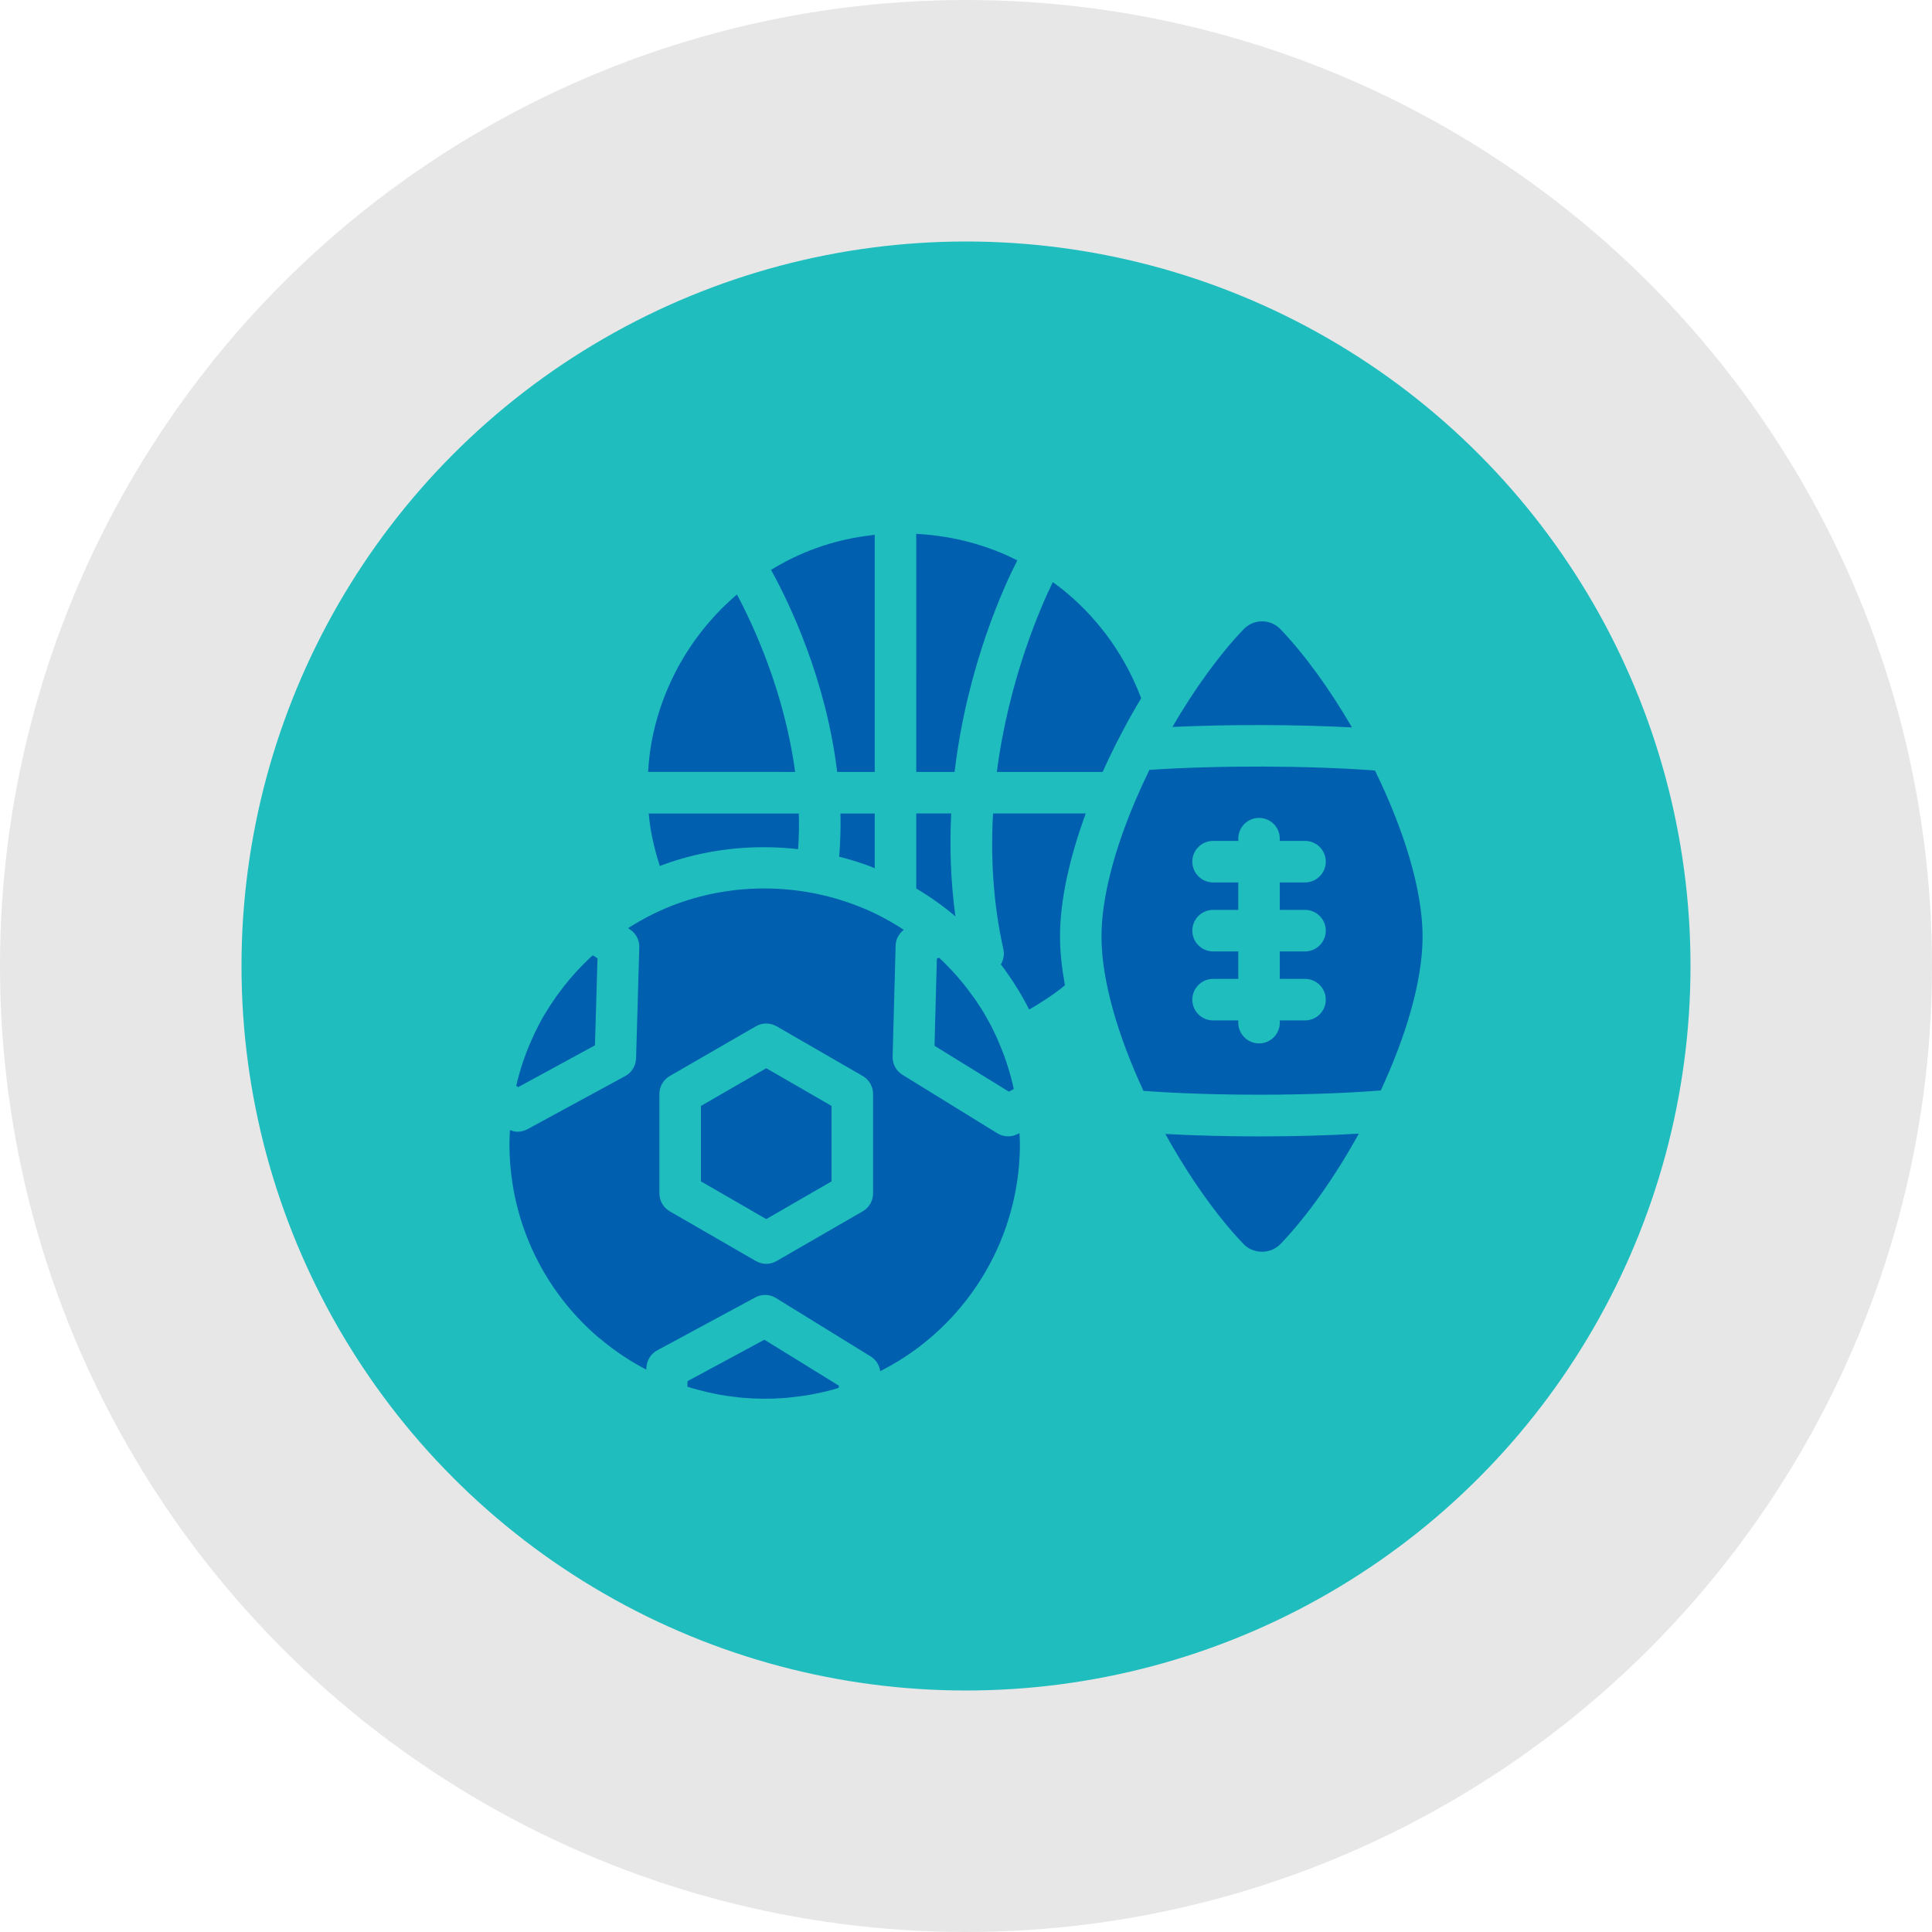
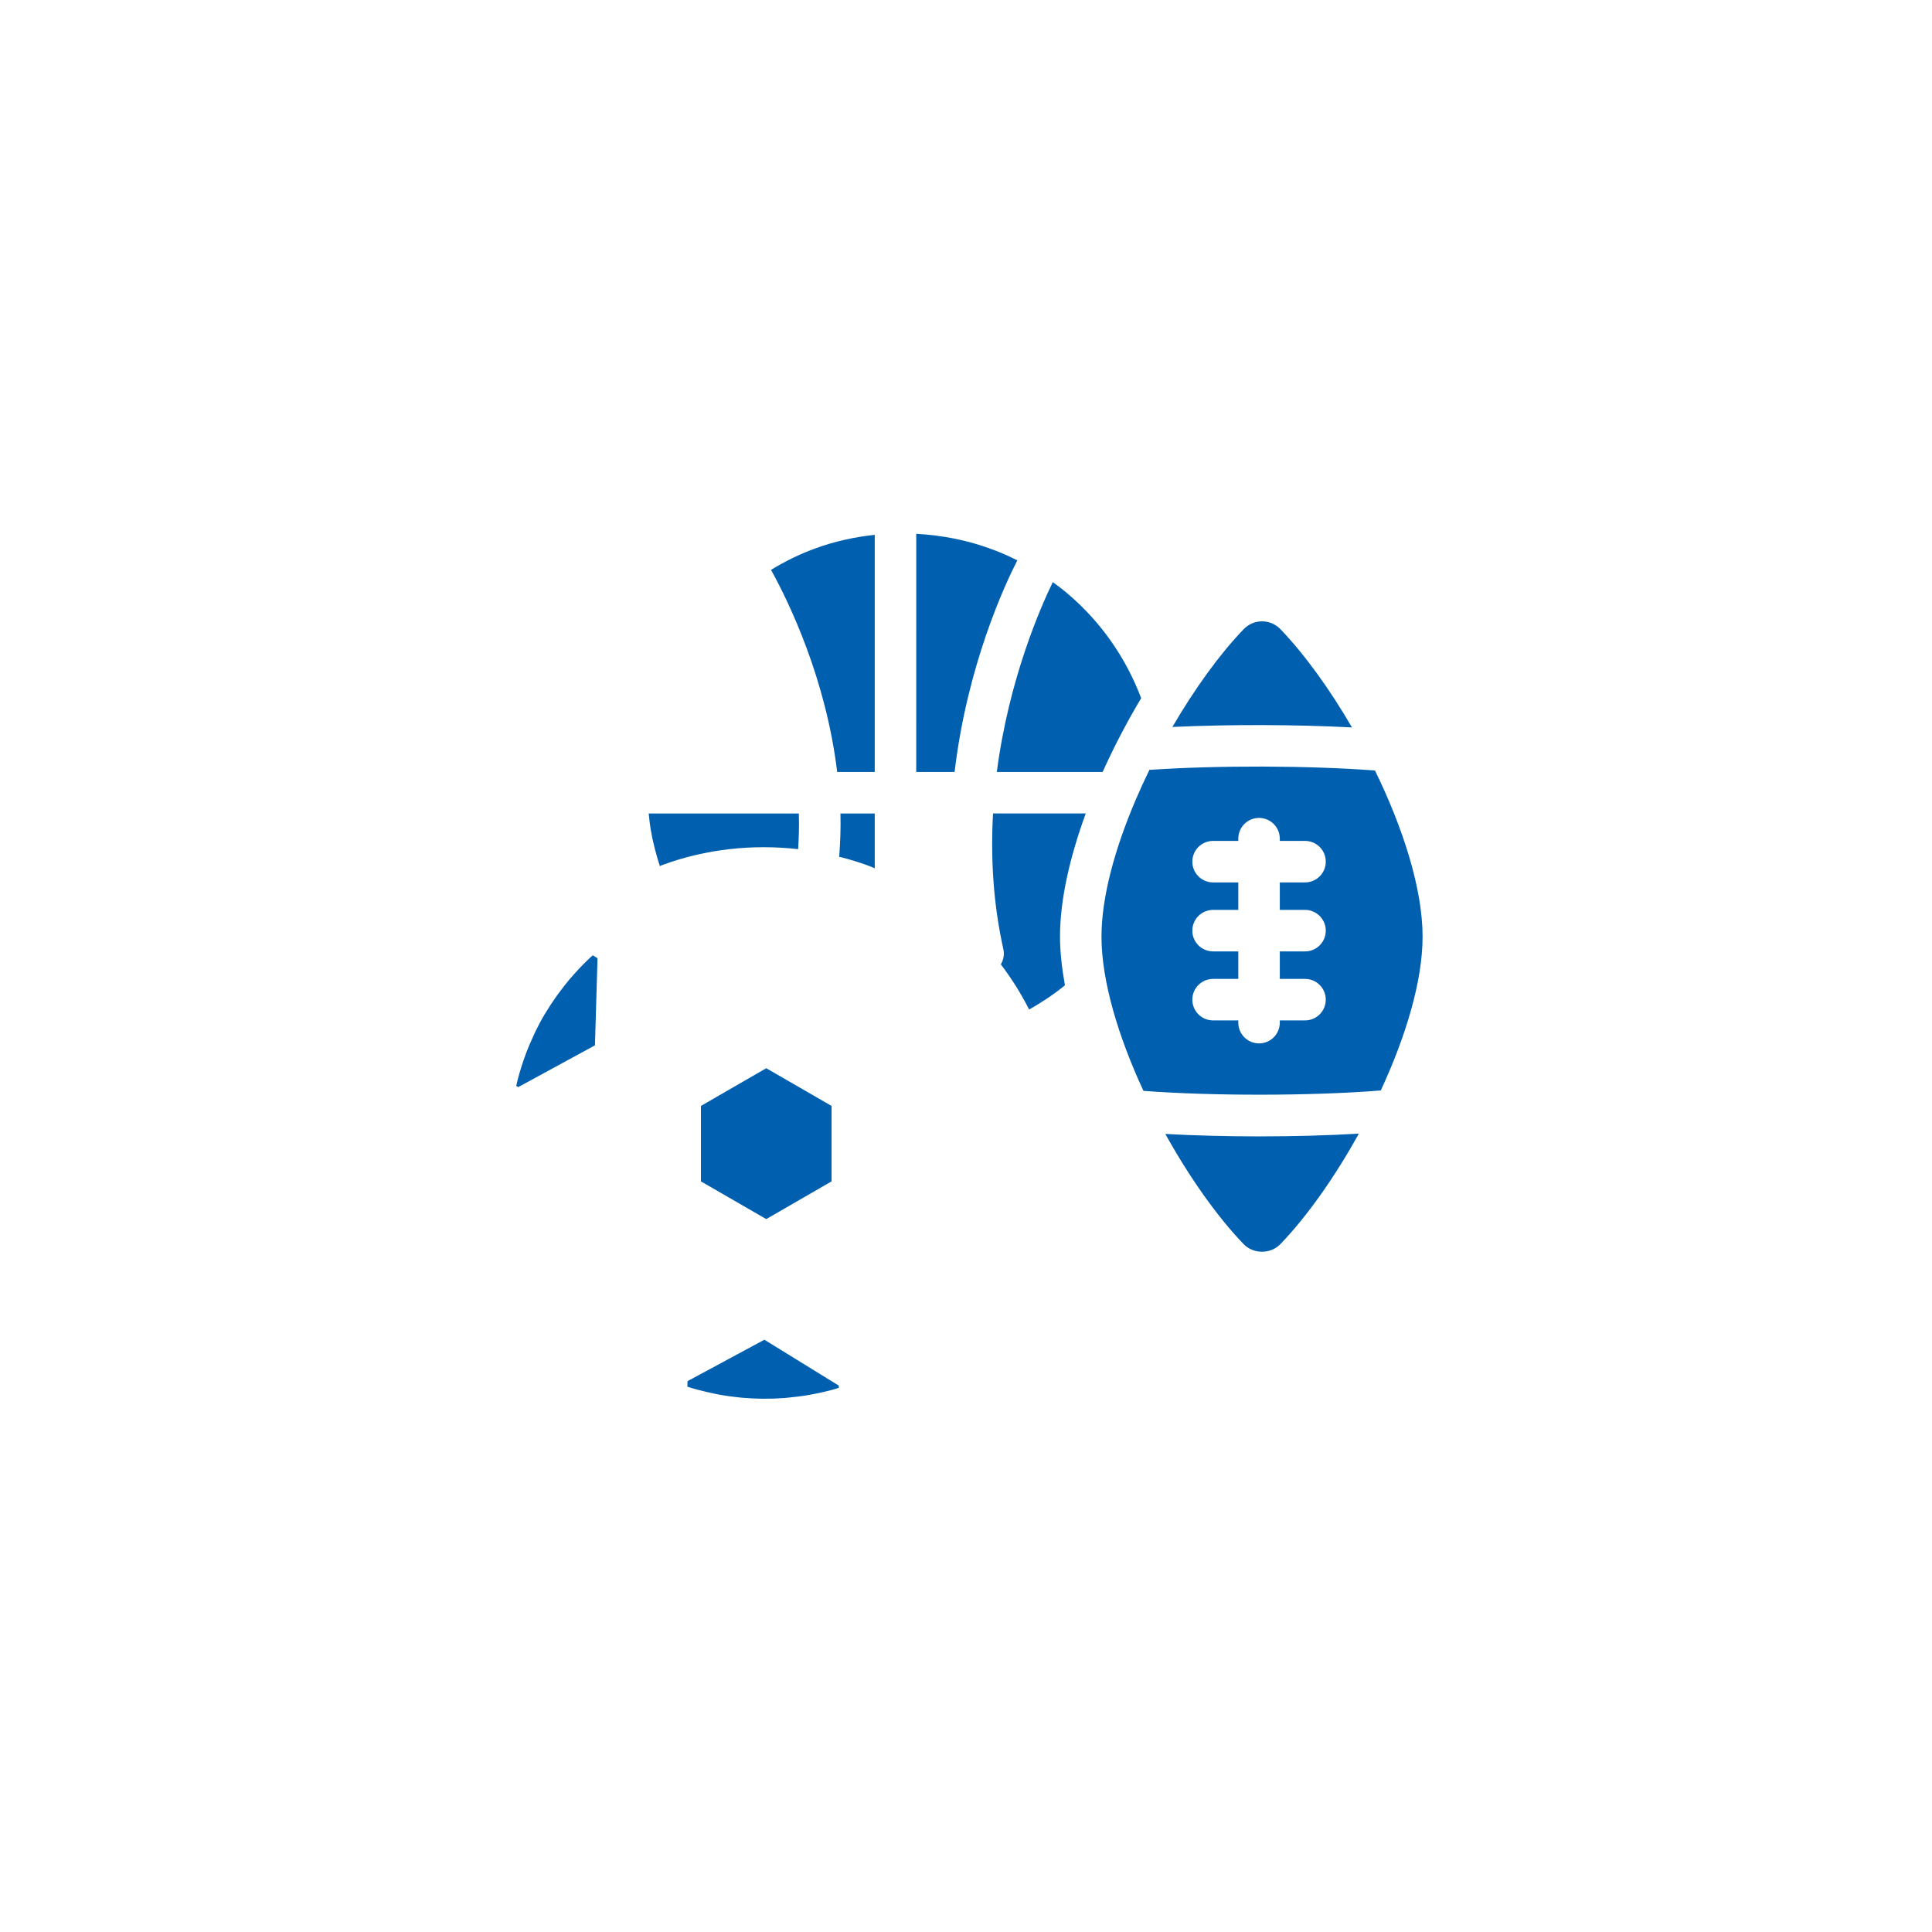
<svg xmlns="http://www.w3.org/2000/svg" width="128" height="128" viewBox="0 0 128 128" fill="none">
-   <circle cx="64" cy="64" r="56" fill="#20BDBE" stroke="#E7E7E7" stroke-width="16" />
  <path d="M71.934 53.894H65.791C65.633 56.727 65.781 59.769 66.475 62.887C66.554 63.244 66.482 63.598 66.307 63.891C67.022 64.832 67.651 65.833 68.184 66.885C68.985 66.424 69.758 65.925 70.466 65.351C70.497 65.327 70.525 65.3 70.556 65.276C70.353 64.155 70.229 63.072 70.229 62.062C70.226 59.611 70.882 56.771 71.934 53.894Z" fill="#0060AF" />
  <path d="M83.446 75.289C81.298 75.289 79.16 75.234 77.207 75.127C78.788 77.98 80.624 80.582 82.384 82.418C83.034 83.099 84.185 83.102 84.838 82.418C86.602 80.579 88.445 77.97 90.026 75.106C87.991 75.227 85.725 75.289 83.446 75.289Z" fill="#0060AF" />
-   <path d="M60.703 53.894V58.865C61.608 59.404 62.477 60.016 63.299 60.711C62.976 58.349 62.914 56.063 63.02 53.894H60.703Z" fill="#0060AF" />
  <path d="M39.418 69.256L39.587 63.485L39.274 63.292C39.195 63.364 39.112 63.43 39.036 63.505C38.906 63.629 38.779 63.756 38.651 63.883C38.442 64.097 38.236 64.313 38.036 64.537C37.919 64.667 37.802 64.798 37.692 64.932C37.486 65.176 37.294 65.43 37.105 65.685C37.015 65.805 36.922 65.922 36.837 66.046C36.582 66.407 36.338 66.778 36.111 67.159C36.101 67.18 36.087 67.197 36.073 67.218C35.836 67.62 35.62 68.032 35.417 68.455C35.355 68.586 35.3 68.72 35.242 68.851C35.107 69.146 34.98 69.442 34.867 69.744C34.805 69.906 34.75 70.071 34.691 70.232C34.595 70.514 34.502 70.8 34.42 71.088C34.372 71.26 34.324 71.436 34.279 71.607C34.252 71.717 34.231 71.831 34.203 71.944L34.334 72.023L39.418 69.256Z" fill="#0060AF" />
-   <path d="M67.444 75.121C67.242 75.231 67.015 75.285 66.791 75.285C66.54 75.285 66.289 75.217 66.069 75.079L59.792 71.209C59.377 70.951 59.126 70.49 59.139 70.002L59.339 62.642C59.349 62.227 59.555 61.852 59.878 61.601C58.871 60.944 57.812 60.391 56.699 59.975C52.886 58.514 48.59 58.507 44.871 59.872C43.726 60.284 42.64 60.838 41.608 61.494L41.701 61.553C42.121 61.81 42.372 62.271 42.354 62.763L42.141 70.122C42.127 70.611 41.852 71.057 41.423 71.291L34.947 74.811C34.74 74.921 34.517 74.98 34.29 74.98C34.118 74.98 33.946 74.935 33.785 74.87C33.774 75.169 33.75 75.468 33.75 75.77C33.75 76.692 33.819 77.568 33.96 78.448C34.586 82.415 36.614 86.024 39.673 88.63C39.718 88.657 39.759 88.688 39.797 88.722C40.746 89.523 41.76 90.19 42.822 90.744L42.825 90.634C42.839 90.142 43.114 89.695 43.547 89.462L50.037 85.959C50.47 85.725 50.996 85.739 51.412 86L57.689 89.871C58.036 90.087 58.26 90.445 58.318 90.843C59.377 90.304 60.388 89.661 61.326 88.894C64.489 86.323 66.616 82.707 67.317 78.706C67.486 77.764 67.572 76.781 67.572 75.774C67.572 75.536 67.555 75.306 67.544 75.076L67.444 75.121ZM57.843 79.063C57.843 79.555 57.582 80.009 57.156 80.253L51.453 83.546C51.24 83.67 51.003 83.732 50.766 83.732C50.529 83.732 50.291 83.67 50.078 83.546L44.375 80.253C43.949 80.009 43.688 79.552 43.688 79.063V72.477C43.688 71.986 43.949 71.532 44.375 71.288L50.078 67.995C50.504 67.751 51.027 67.751 51.453 67.995L57.156 71.288C57.582 71.532 57.843 71.989 57.843 72.477V79.063Z" fill="#0060AF" />
  <path d="M76.152 51.006C75.825 51.676 75.516 52.35 75.227 53.027C75.22 53.044 75.213 53.062 75.207 53.075C73.859 56.245 72.976 59.442 72.976 62.054C72.976 65.01 74.103 68.709 75.757 72.273C80.404 72.621 86.935 72.61 91.48 72.246C93.13 68.692 94.25 65.007 94.25 62.057C94.25 58.881 92.954 54.849 91.095 51.047C86.691 50.717 80.7 50.7 76.152 51.006ZM86.461 64.855C87.221 64.855 87.836 65.471 87.836 66.23C87.836 66.99 87.221 67.605 86.461 67.605H84.79V67.753C84.79 68.513 84.175 69.128 83.415 69.128C82.656 69.128 82.04 68.513 82.04 67.753V67.605H80.37C79.61 67.605 78.995 66.99 78.995 66.23C78.995 65.471 79.61 64.855 80.37 64.855H82.04V63.033H80.37C79.61 63.033 78.995 62.418 78.995 61.658C78.995 60.899 79.61 60.283 80.37 60.283H82.04V58.462H80.37C79.61 58.462 78.995 57.846 78.995 57.087C78.995 56.327 79.61 55.712 80.37 55.712H82.04V55.564C82.04 54.804 82.656 54.189 83.415 54.189C84.175 54.189 84.79 54.804 84.79 55.564V55.712H86.461C87.221 55.712 87.836 56.327 87.836 57.087C87.836 57.846 87.221 58.462 86.461 58.462H84.79V60.283H86.461C87.221 60.283 87.836 60.899 87.836 61.658C87.836 62.418 87.221 63.033 86.461 63.033H84.79V64.855H86.461Z" fill="#0060AF" />
  <path d="M57.672 57.407C57.768 57.441 57.858 57.489 57.954 57.527V53.897H55.682C55.709 54.836 55.671 55.795 55.599 56.761C56.3 56.94 56.995 57.146 57.672 57.407Z" fill="#0060AF" />
-   <path d="M67.163 72.15C67.139 72.047 67.121 71.941 67.097 71.838C67.056 71.666 67.011 71.497 66.967 71.329C66.888 71.037 66.798 70.745 66.706 70.459C66.65 70.298 66.599 70.136 66.54 69.975C66.43 69.672 66.307 69.373 66.18 69.078C66.121 68.943 66.07 68.806 66.008 68.675C65.822 68.273 65.623 67.874 65.403 67.489C65.392 67.472 65.382 67.451 65.372 67.431C65.141 67.022 64.891 66.626 64.626 66.241C64.55 66.128 64.464 66.021 64.385 65.911C64.189 65.64 63.993 65.375 63.78 65.117C63.677 64.99 63.567 64.863 63.457 64.739C63.254 64.505 63.048 64.275 62.831 64.055C62.715 63.931 62.594 63.811 62.471 63.691C62.385 63.605 62.292 63.529 62.202 63.443L62.068 63.519L61.914 69.287L66.84 72.326L67.163 72.15Z" fill="#0060AF" />
  <path d="M52.879 56.259C52.928 55.461 52.952 54.67 52.924 53.897H42.979C43.01 54.234 43.048 54.571 43.103 54.908C43.244 55.767 43.461 56.585 43.715 57.379C43.787 57.352 43.856 57.317 43.928 57.293C46.743 56.259 49.841 55.915 52.879 56.259Z" fill="#0060AF" />
  <path d="M66.042 51.144H73.054C73.81 49.463 74.673 47.813 75.605 46.256C74.587 43.561 72.906 41.155 70.675 39.281C70.376 39.027 70.064 38.797 69.751 38.566C68.967 40.175 66.846 44.96 66.042 51.144Z" fill="#0060AF" />
  <path d="M89.572 48.194C88.097 45.654 86.437 43.361 84.842 41.694C84.515 41.354 84.079 41.165 83.615 41.165C83.147 41.165 82.714 41.354 82.388 41.694C80.796 43.351 79.146 45.637 77.675 48.163C81.456 47.988 85.866 47.998 89.572 48.194Z" fill="#0060AF" />
  <path d="M60.703 51.144H63.244C64.089 44.039 66.595 38.694 67.4 37.126C66.891 36.871 66.375 36.634 65.843 36.438C64.193 35.806 62.45 35.462 60.704 35.366L60.703 51.144Z" fill="#0060AF" />
  <path d="M55.465 51.144H57.954V35.434C56.603 35.579 55.272 35.871 54.014 36.335C52.99 36.706 52.014 37.187 51.082 37.755C52.299 39.955 54.722 44.991 55.465 51.144Z" fill="#0060AF" />
  <path d="M46.438 73.271V78.269L50.766 80.768L55.093 78.269V73.271L50.766 70.772L46.438 73.271Z" fill="#0060AF" />
  <path d="M45.551 91.504L45.541 91.868C45.657 91.906 45.771 91.947 45.888 91.981C46.022 92.019 46.156 92.057 46.293 92.091C46.637 92.184 46.988 92.263 47.335 92.335C47.455 92.359 47.575 92.383 47.696 92.408C48.081 92.476 48.466 92.528 48.851 92.569C48.94 92.579 49.03 92.593 49.119 92.6C50.078 92.686 51.044 92.693 51.999 92.621C52.106 92.614 52.213 92.597 52.319 92.586C52.68 92.552 53.041 92.507 53.399 92.452C53.54 92.428 53.684 92.401 53.825 92.377C54.145 92.318 54.464 92.246 54.781 92.17C54.932 92.133 55.083 92.095 55.231 92.053C55.344 92.023 55.454 91.981 55.568 91.947L55.571 91.799L50.642 88.76L45.551 91.504Z" fill="#0060AF" />
-   <path d="M52.681 51.144C51.972 45.874 49.941 41.478 48.824 39.385C45.84 41.935 43.822 45.435 43.145 49.295C43.038 49.893 42.977 50.512 42.939 51.141L52.681 51.144Z" fill="#0060AF" />
</svg>